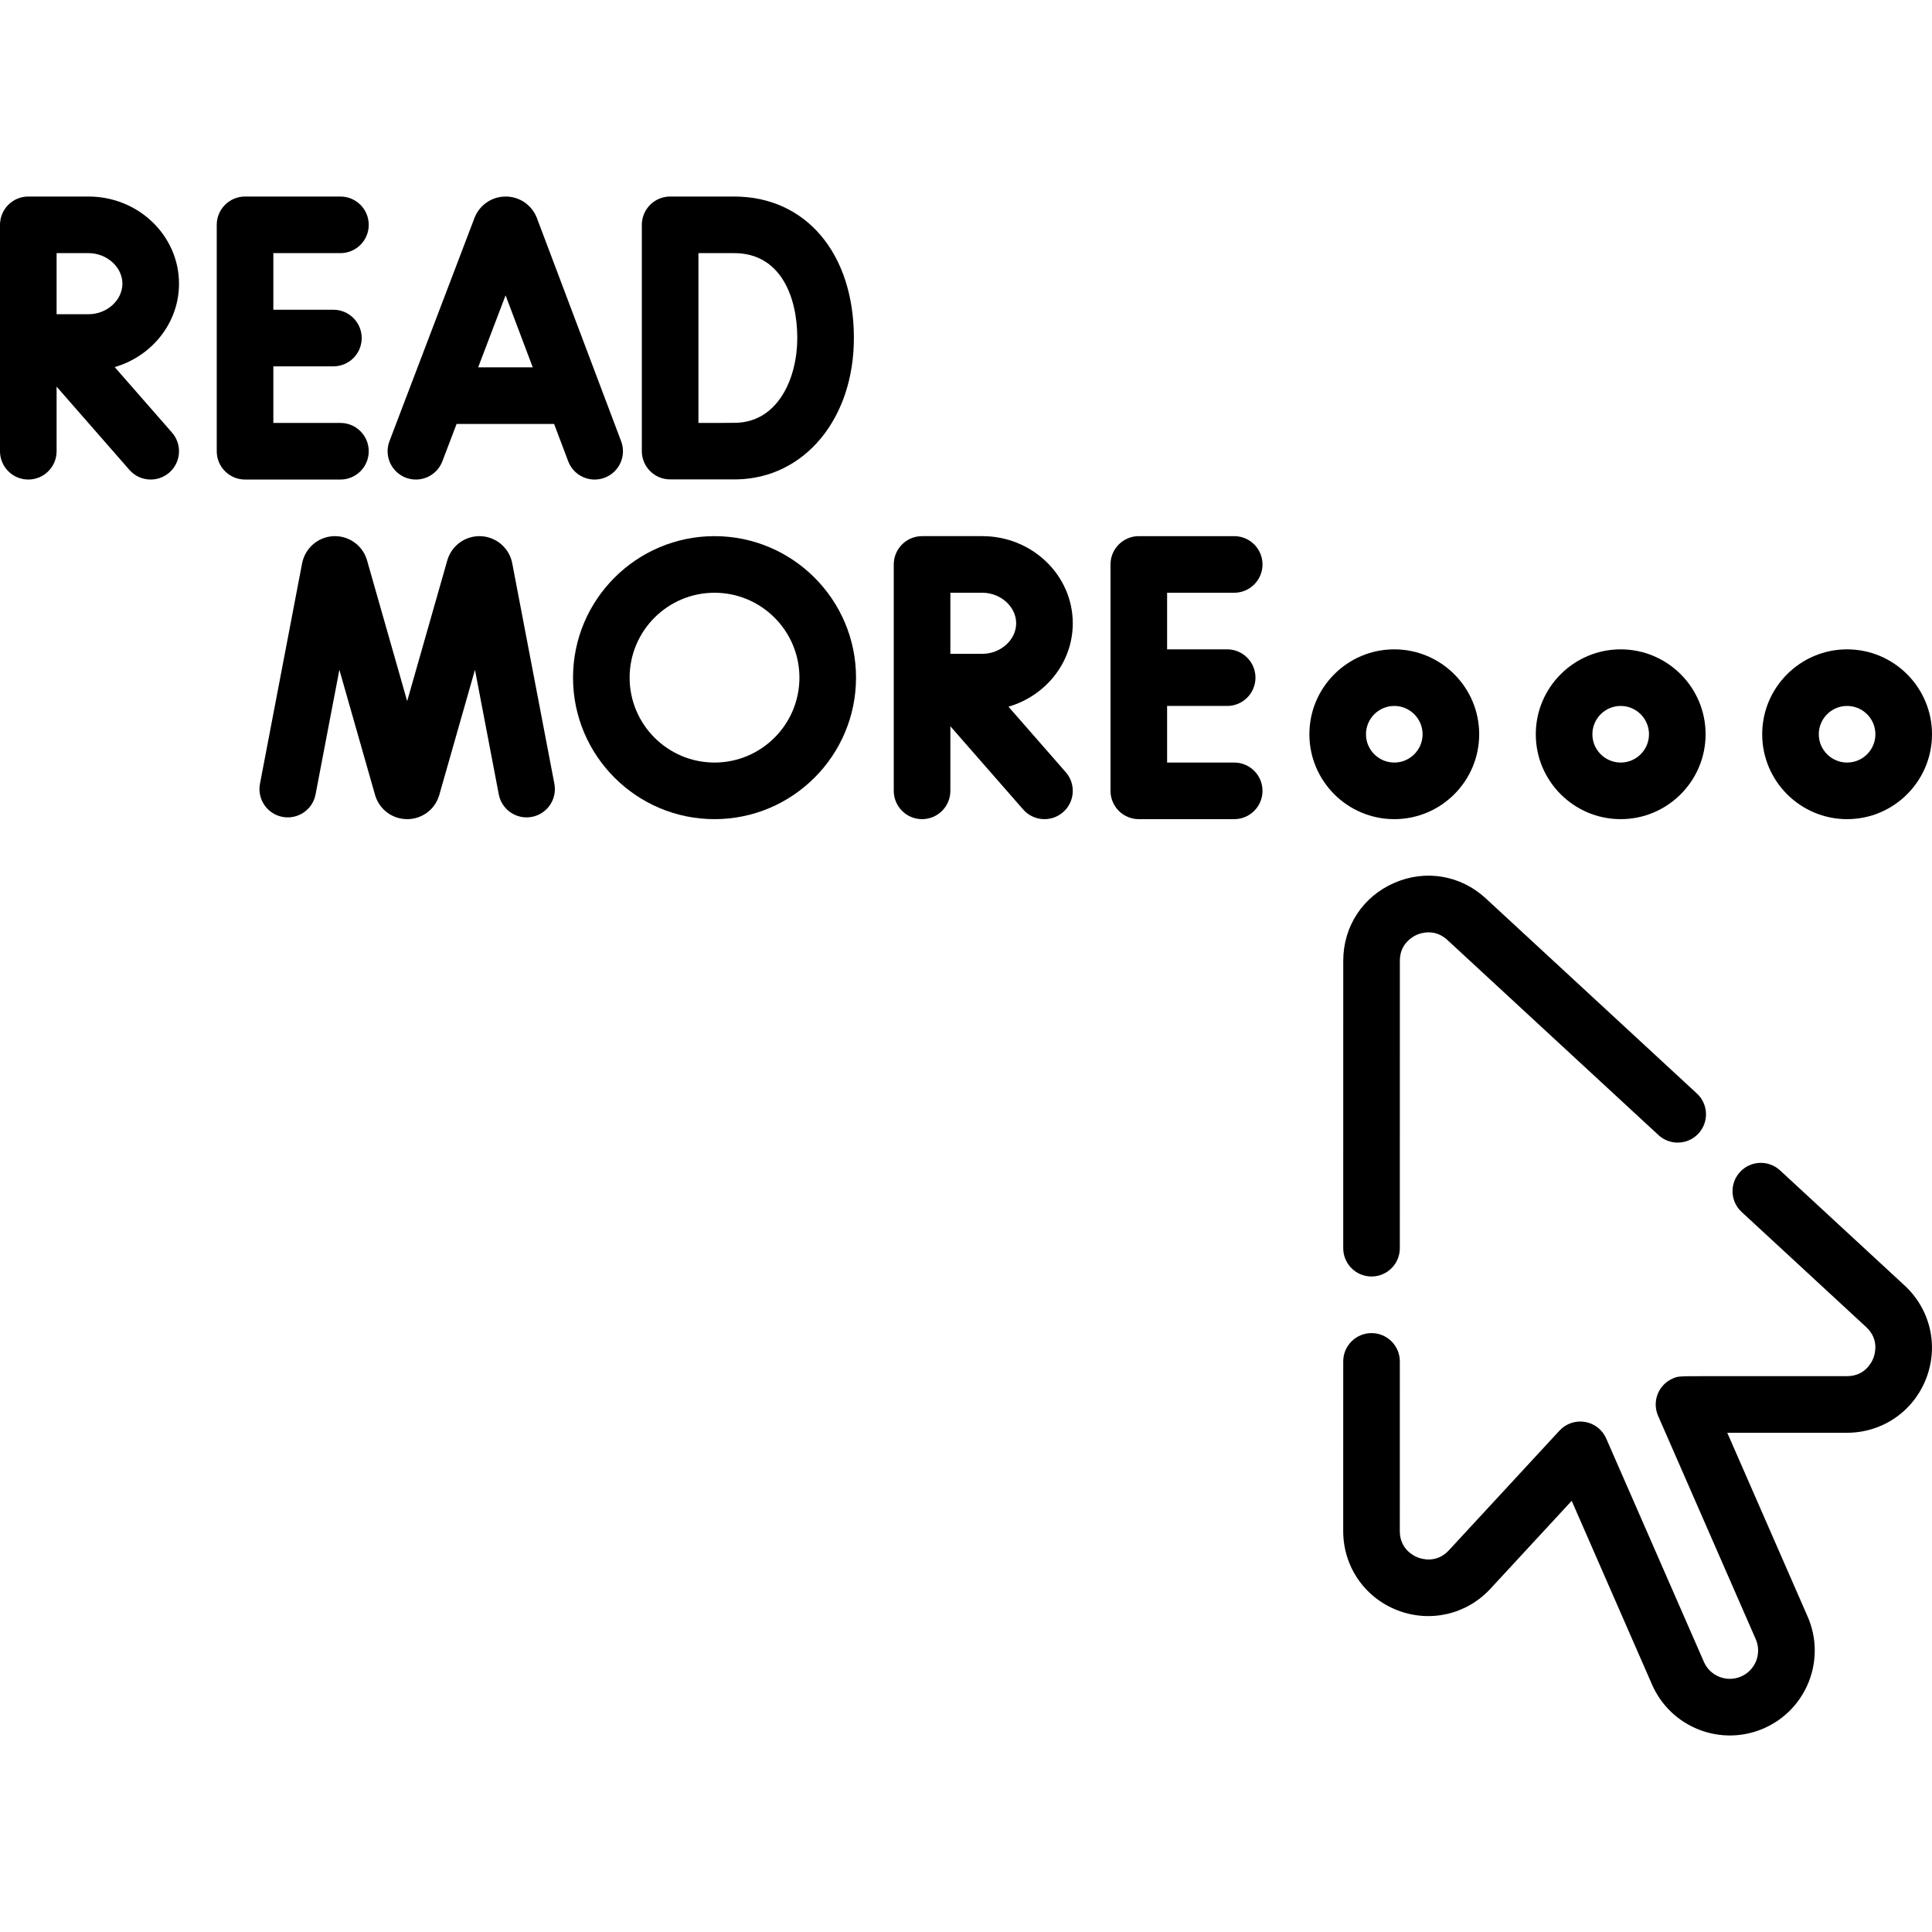
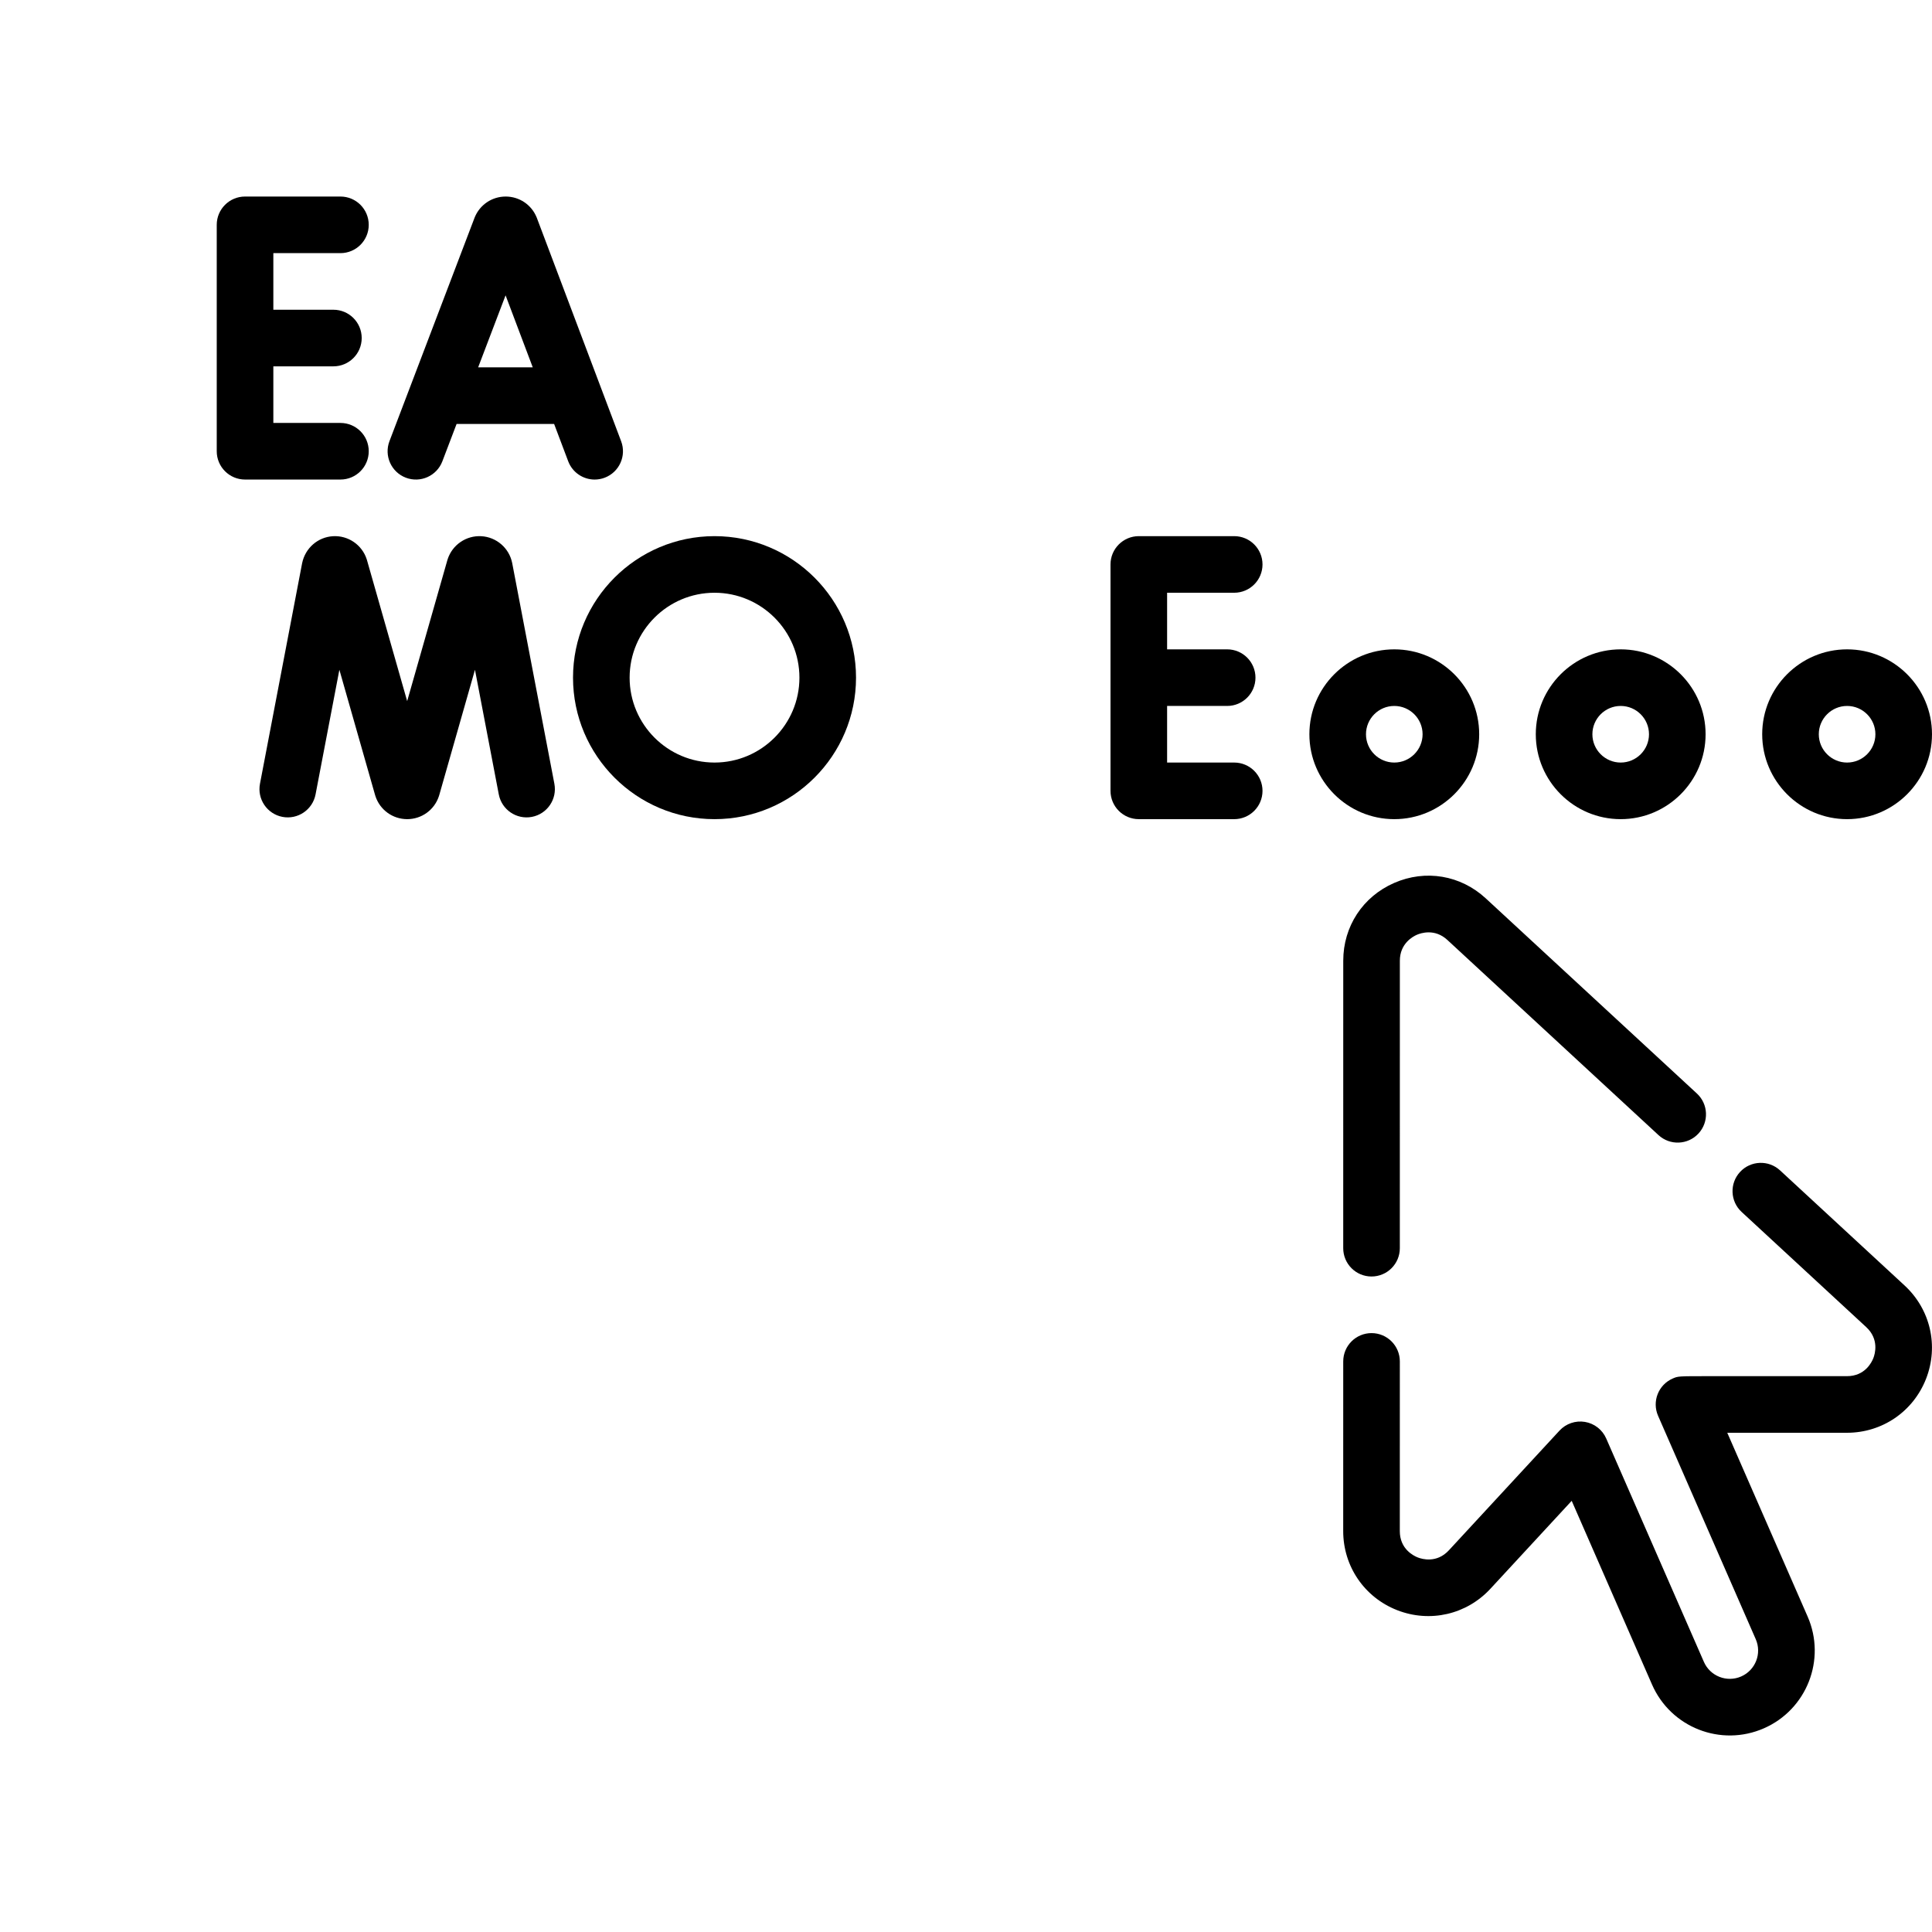
<svg xmlns="http://www.w3.org/2000/svg" id="Layer_1" enable-background="new 0 0 512 512" viewBox="0 0 512 512">
  <g>
    <path d="m369.456 233.993c-8.314 3.636-13.48 11.533-13.48 20.608l-.007 76.185c0 4.142 3.357 7.5 7.5 7.5 4.142 0 7.5-3.357 7.5-7.5l.007-76.185c0-4.549 3.438-6.406 4.491-6.867s4.755-1.727 8.099 1.365l55.949 51.712c3.042 2.812 7.787 2.624 10.599-.417 2.812-3.042 2.625-7.787-.417-10.599l-55.949-51.712c-6.668-6.161-15.977-7.728-24.292-4.09z" />
    <path d="m504.742 340.674-33.012-30.512c-3.043-2.812-7.788-2.625-10.599.417-2.812 3.042-2.625 7.787.417 10.599l33.012 30.512c3.488 3.224 2.332 7.123 1.894 8.241s-2.235 4.767-6.985 4.767l-21.589-.001h-14.847c-8.318.001-8.318.001-9.76.632-3.794 1.66-5.525 6.082-3.865 9.876l25.884 59.2c1.66 3.795-.072 8.217-3.867 9.877s-8.217-.072-9.877-3.867l-25.886-59.202c-1.014-2.319-3.129-3.97-5.625-4.391-2.496-.418-5.036.446-6.754 2.305l-29.317 31.72c-3.223 3.488-7.122 2.332-8.24 1.894s-4.763-2.233-4.763-6.979l.006-44.974c0-4.142-3.357-7.5-7.499-7.501-4.143 0-7.5 3.357-7.501 7.499l-.006 44.974c-.001 9.327 5.61 17.55 14.295 20.95 8.688 3.401 18.392 1.169 24.723-5.681l21.533-23.298 21.291 48.695c4.979 11.385 18.245 16.579 29.63 11.6s16.579-18.245 11.6-29.63l-21.292-48.699c9.563 0 23.012 0 31.725.001 9.329 0 17.554-5.613 20.954-14.299 3.4-8.688 1.17-18.393-5.68-24.725z" />
-     <path d="m194.575 52.084h-16.982c-4.142 0-7.5 3.358-7.5 7.5v59.962c0 4.123 3.327 7.472 7.45 7.5l17.661-.001c18.013-.314 31.087-16.077 31.087-37.48-.001-22.418-12.747-37.481-31.716-37.481zm.365 59.964c-2.241.039-6.25.042-9.848.032v-44.996h9.482c12.324 0 16.715 11.613 16.715 22.481.001 10.691-5.116 22.287-16.349 22.483z" />
    <path d="m157.594 127.086c.879 0 1.775-.156 2.646-.485 3.875-1.463 5.832-5.79 4.369-9.665l-22.325-59.157c-.026-.069-.053-.137-.081-.204-1.372-3.336-4.587-5.491-8.194-5.491-3.618.003-6.833 2.165-8.2 5.505-.023.057-.046.113-.067.17l-22.53 59.155c-1.475 3.871.468 8.204 4.339 9.678 3.871 1.475 8.204-.469 9.678-4.339l3.771-9.902h25.846l3.729 9.88c1.134 3.005 3.987 4.856 7.019 4.855zm-30.88-29.734 7.269-19.085 7.203 19.085z" />
    <path d="m97.721 119.584c0-4.142-3.358-7.5-7.5-7.5h-17.782v-15h15.917c4.142 0 7.5-3.358 7.5-7.5s-3.358-7.5-7.5-7.5h-15.917v-15h17.781c4.142 0 7.5-3.358 7.5-7.5s-3.358-7.5-7.5-7.5h-25.281c-4.142 0-7.5 3.358-7.5 7.5v60c0 4.142 3.358 7.5 7.5 7.5h25.281c4.143 0 7.501-3.358 7.501-7.5z" />
-     <path d="m47.439 75.178c0-12.734-10.755-23.094-23.976-23.094h-15.963c-4.142 0-7.5 3.358-7.5 7.5v60c0 4.142 3.358 7.5 7.5 7.5s7.5-3.358 7.5-7.5v-17.119l19.294 22.057c1.483 1.695 3.56 2.562 5.648 2.562 1.752 0 3.513-.611 4.935-1.855 3.118-2.727 3.434-7.465.707-10.583l-15.188-17.363c9.85-2.871 17.043-11.692 17.043-22.105zm-23.975 8.093h-8.464v-16.187h8.464c4.865 0 8.976 3.707 8.976 8.094s-4.111 8.093-8.976 8.093z" />
    <path d="m327.078 157.084c4.142 0 7.5-3.358 7.5-7.5s-3.358-7.5-7.5-7.5h-25.282c-4.142 0-7.5 3.358-7.5 7.5v60c0 4.142 3.358 7.5 7.5 7.5h25.282c4.142 0 7.5-3.358 7.5-7.5s-3.358-7.5-7.5-7.5h-17.782v-15h15.917c4.142 0 7.5-3.358 7.5-7.5s-3.358-7.5-7.5-7.5h-15.917v-15z" />
-     <path d="m284.296 165.178c0-12.734-10.755-23.094-23.976-23.094h-15.964c-4.142 0-7.5 3.358-7.5 7.5v60c0 4.142 3.358 7.5 7.5 7.5s7.5-3.358 7.5-7.5v-17.119l19.294 22.057c1.483 1.695 3.56 2.562 5.648 2.562 1.752 0 3.513-.611 4.935-1.855 3.118-2.727 3.434-7.465.707-10.583l-15.188-17.363c9.851-2.871 17.044-11.692 17.044-22.105zm-23.976 8.093h-8.464v-16.187h8.464c4.865 0 8.976 3.707 8.976 8.094s-4.11 8.093-8.976 8.093z" />
    <path d="m135.729 149.173c-.802-3.938-4.164-6.847-8.177-7.074-4.003-.227-7.682 2.284-8.923 6.107-.028.086-.054.172-.079.259l-10.645 37.338-10.644-37.338c-.025-.087-.051-.173-.079-.259-1.241-3.823-4.908-6.337-8.923-6.107-4.013.227-7.375 3.136-8.194 7.163l-11.17 58.447c-.777 4.068 1.89 7.997 5.959 8.774 4.064.776 7.997-1.891 8.774-5.959l6.312-33.026 9.466 33.206c.025.086.051.172.079.257 1.185 3.656 4.564 6.117 8.435 6.124 3.843-.007 7.222-2.468 8.407-6.124.028-.085.054-.171.079-.257l9.466-33.206 6.312 33.026c.778 4.069 4.708 6.738 8.774 5.959 4.069-.777 6.736-4.706 5.959-8.774z" />
    <path d="m189.356 142.084c-20.678 0-37.5 16.822-37.5 37.5s16.822 37.5 37.5 37.5 37.5-16.822 37.5-37.5-16.822-37.5-37.5-37.5zm0 60c-12.407 0-22.5-10.093-22.5-22.5s10.093-22.5 22.5-22.5 22.5 10.093 22.5 22.5-10.093 22.5-22.5 22.5z" />
    <path d="m489.5 217.084c12.407 0 22.5-10.093 22.5-22.5s-10.093-22.5-22.5-22.5-22.5 10.093-22.5 22.5 10.093 22.5 22.5 22.5zm0-30c4.136 0 7.5 3.364 7.5 7.5s-3.364 7.5-7.5 7.5-7.5-3.364-7.5-7.5 3.364-7.5 7.5-7.5z" />
    <path d="m429.5 217.084c12.407 0 22.5-10.093 22.5-22.5s-10.093-22.5-22.5-22.5-22.5 10.093-22.5 22.5 10.093 22.5 22.5 22.5zm0-30c4.136 0 7.5 3.364 7.5 7.5s-3.364 7.5-7.5 7.5-7.5-3.364-7.5-7.5 3.364-7.5 7.5-7.5z" />
    <path d="m392 194.584c0-12.407-10.093-22.5-22.5-22.5s-22.5 10.093-22.5 22.5 10.093 22.5 22.5 22.5 22.5-10.093 22.5-22.5zm-30 0c0-4.136 3.364-7.5 7.5-7.5s7.5 3.364 7.5 7.5-3.364 7.5-7.5 7.5-7.5-3.364-7.5-7.5z" />
  </g>
  <g />
  <g />
  <g />
  <g />
  <g />
  <g />
  <g />
  <g />
  <g />
  <g />
  <g />
  <g />
  <g />
  <g />
  <g />
</svg>